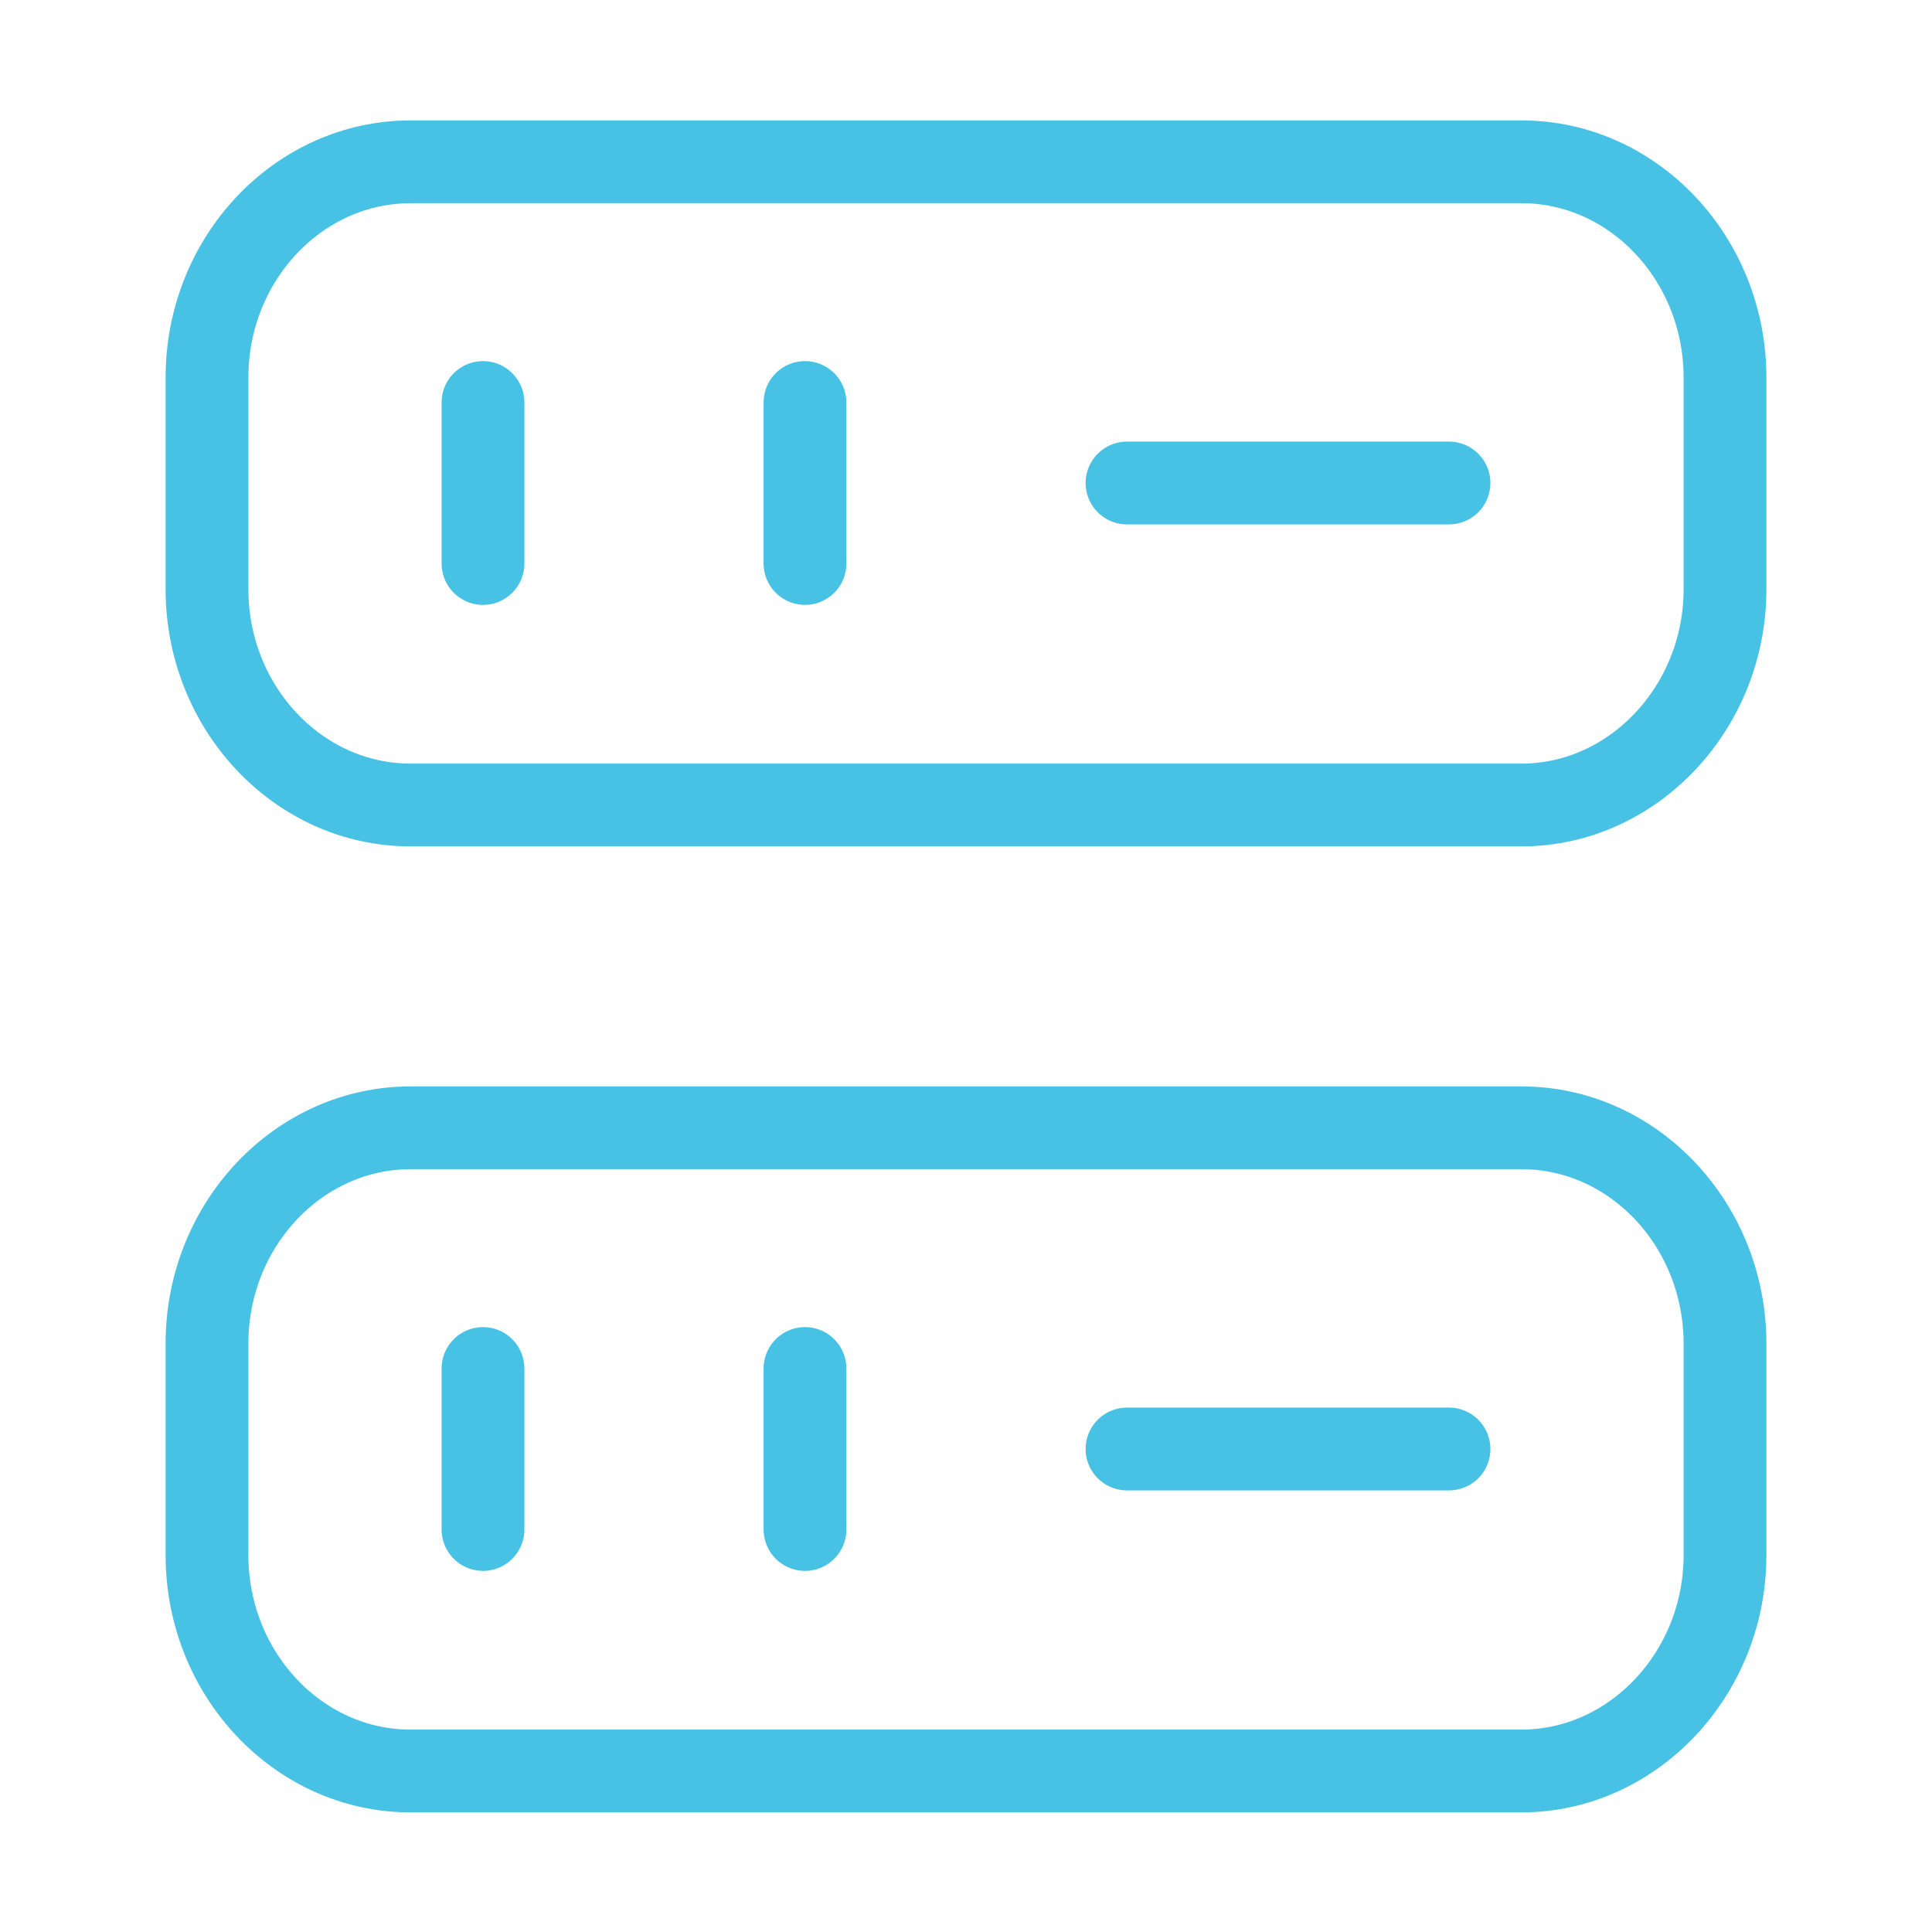
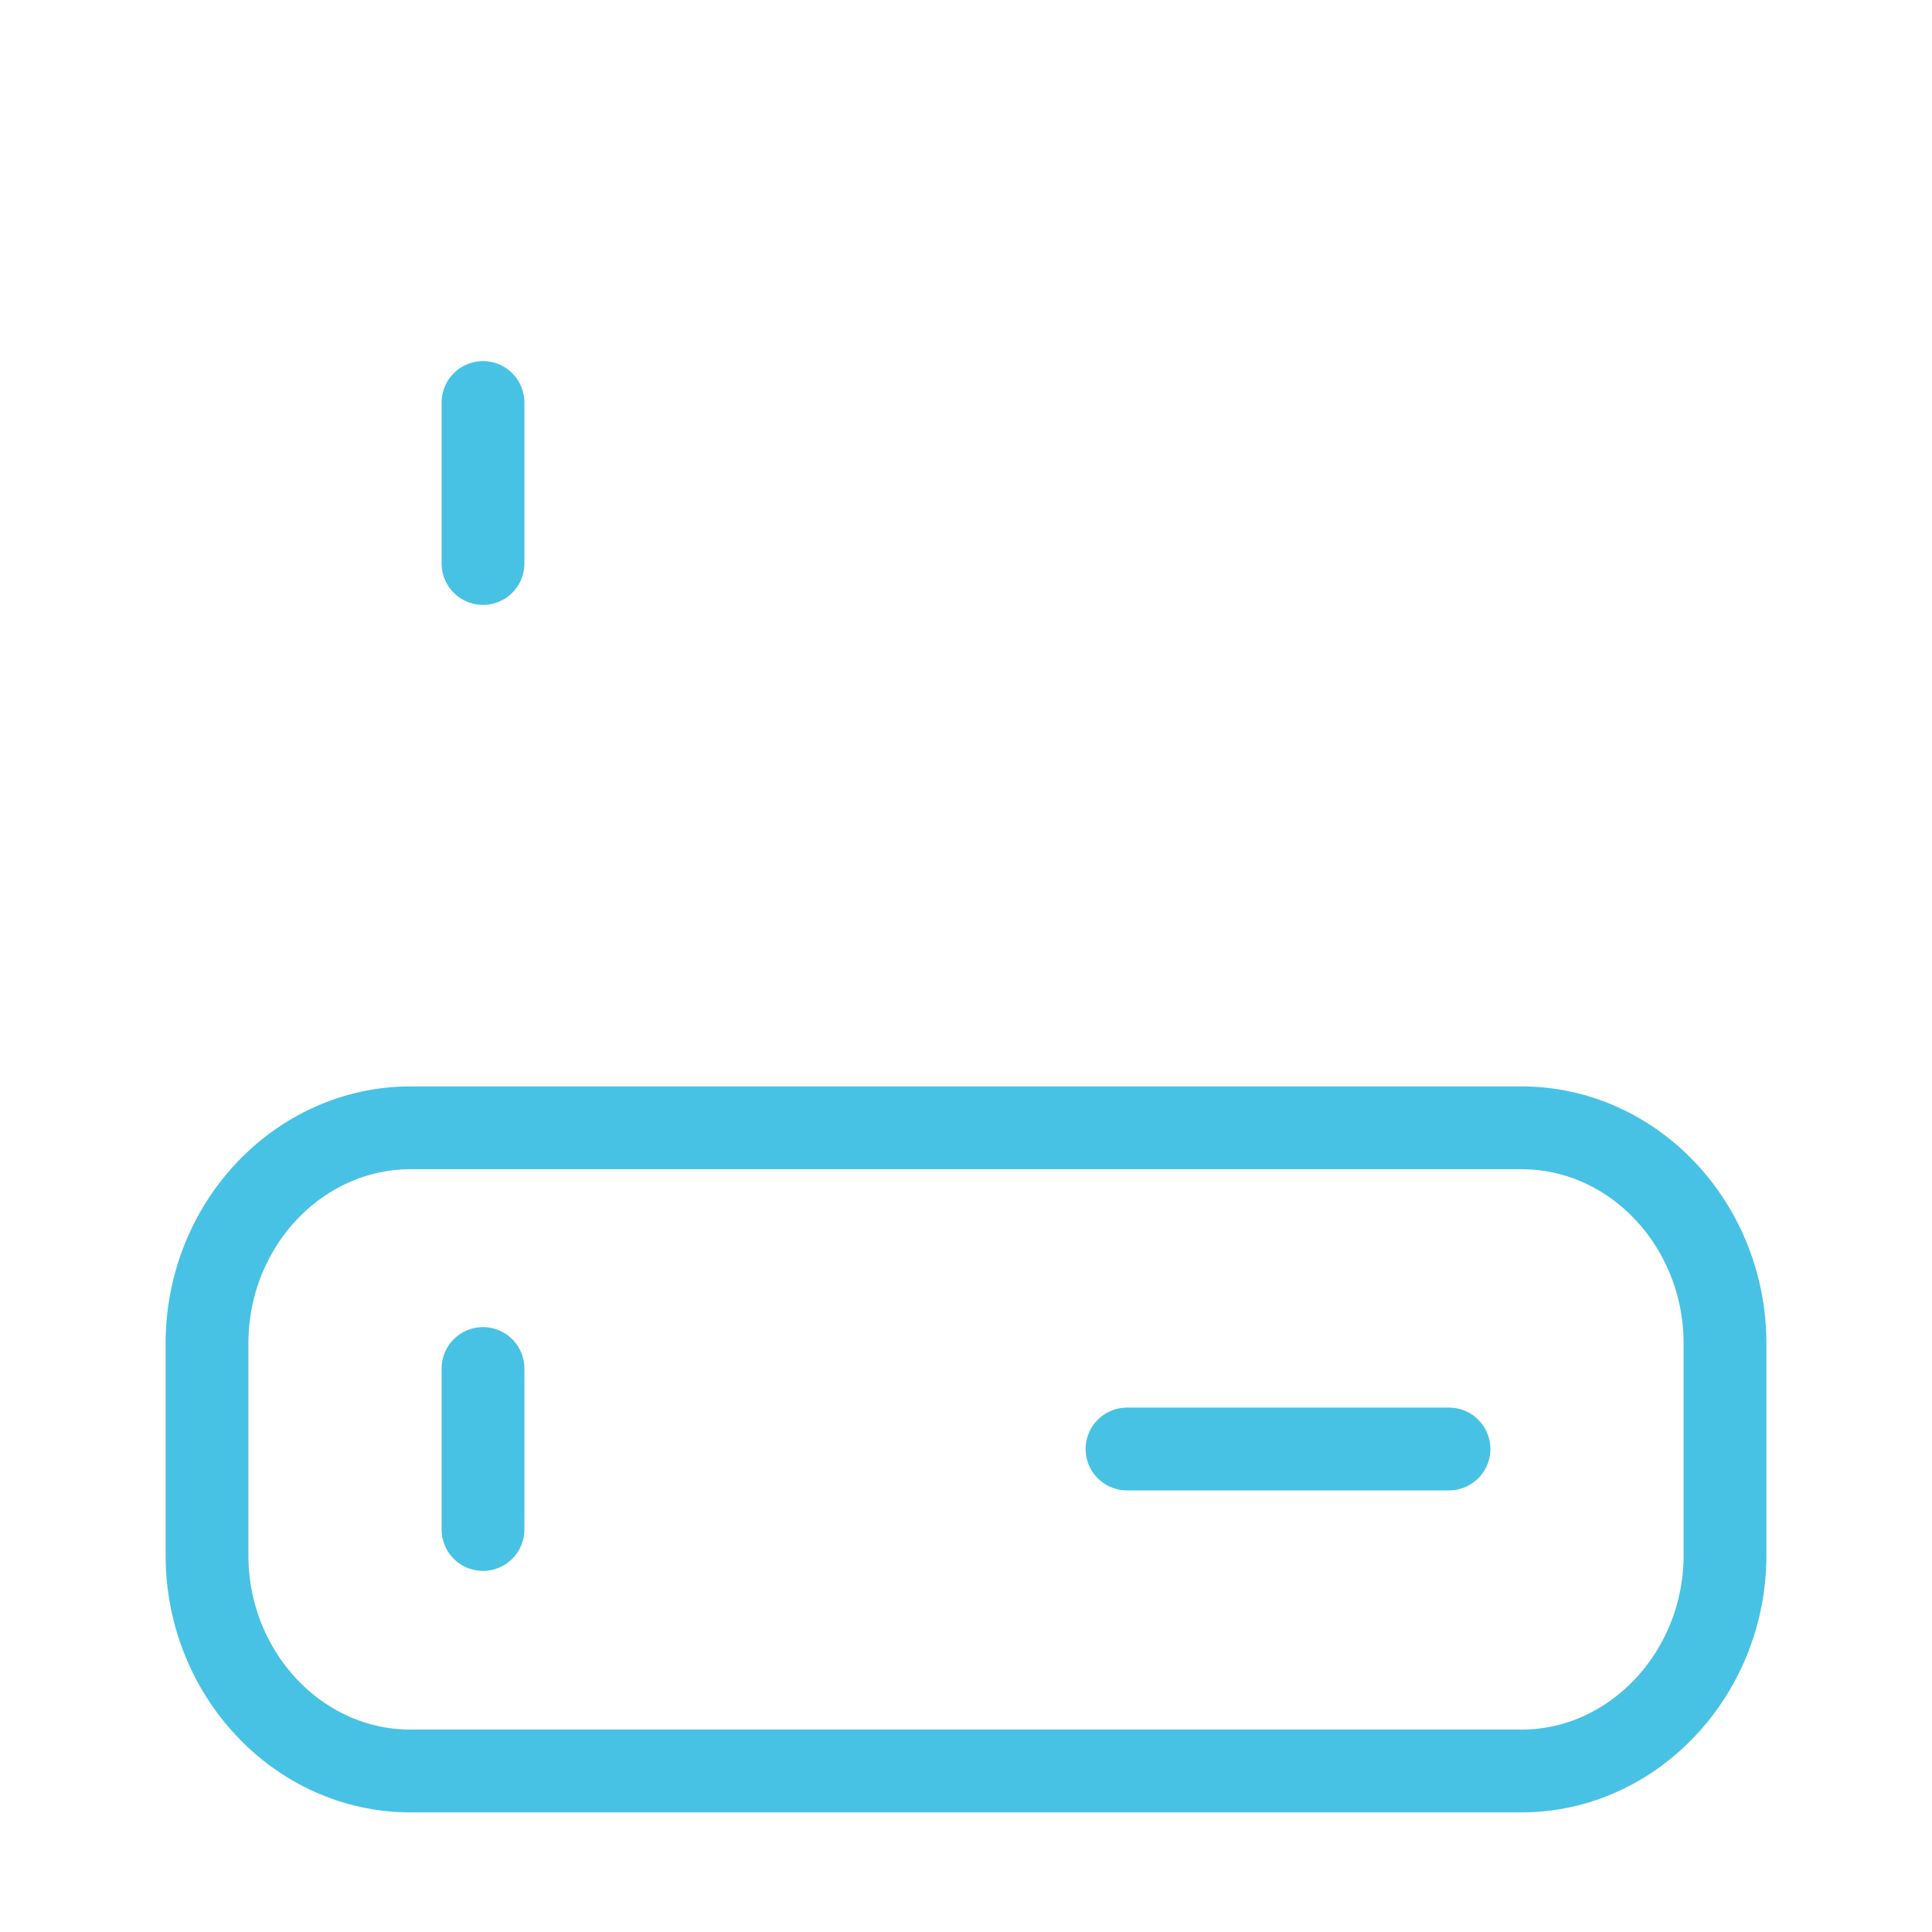
<svg xmlns="http://www.w3.org/2000/svg" width="56" height="56" viewBox="0 0 56 56" fill="none">
-   <path d="M44.101 23.333H11.899C8.641 23.333 6 20.51 6 17.08V10.943C6 7.49 8.663 4.69 11.899 4.69H44.101C47.359 4.69 50 7.513 50 10.943V17.08C50 20.51 47.337 23.333 44.101 23.333Z" stroke="#48C2E4" stroke-width="2.4" stroke-linecap="round" stroke-linejoin="round" />
  <path d="M44.101 51.333H11.899C8.641 51.333 6 48.51 6 45.08V38.943C6 35.49 8.663 32.69 11.899 32.69H44.101C47.359 32.69 50 35.513 50 38.943V45.08C50 48.51 47.337 51.333 44.101 51.333Z" stroke="#48C2E4" stroke-width="2.4" stroke-linecap="round" stroke-linejoin="round" />
  <path d="M14 11.667V16.333" stroke="#48C2E4" stroke-width="2.4" stroke-linecap="round" stroke-linejoin="round" />
-   <path d="M23.333 11.667V16.333" stroke="#48C2E4" stroke-width="2.4" stroke-linecap="round" stroke-linejoin="round" />
  <path d="M14 39.667V44.333" stroke="#48C2E4" stroke-width="2.4" stroke-linecap="round" stroke-linejoin="round" />
-   <path d="M23.333 39.667V44.333" stroke="#48C2E4" stroke-width="2.4" stroke-linecap="round" stroke-linejoin="round" />
-   <path d="M32.667 14H42" stroke="#48C2E4" stroke-width="2.4" stroke-linecap="round" stroke-linejoin="round" />
  <path d="M32.667 42H42" stroke="#48C2E4" stroke-width="2.4" stroke-linecap="round" stroke-linejoin="round" />
</svg>